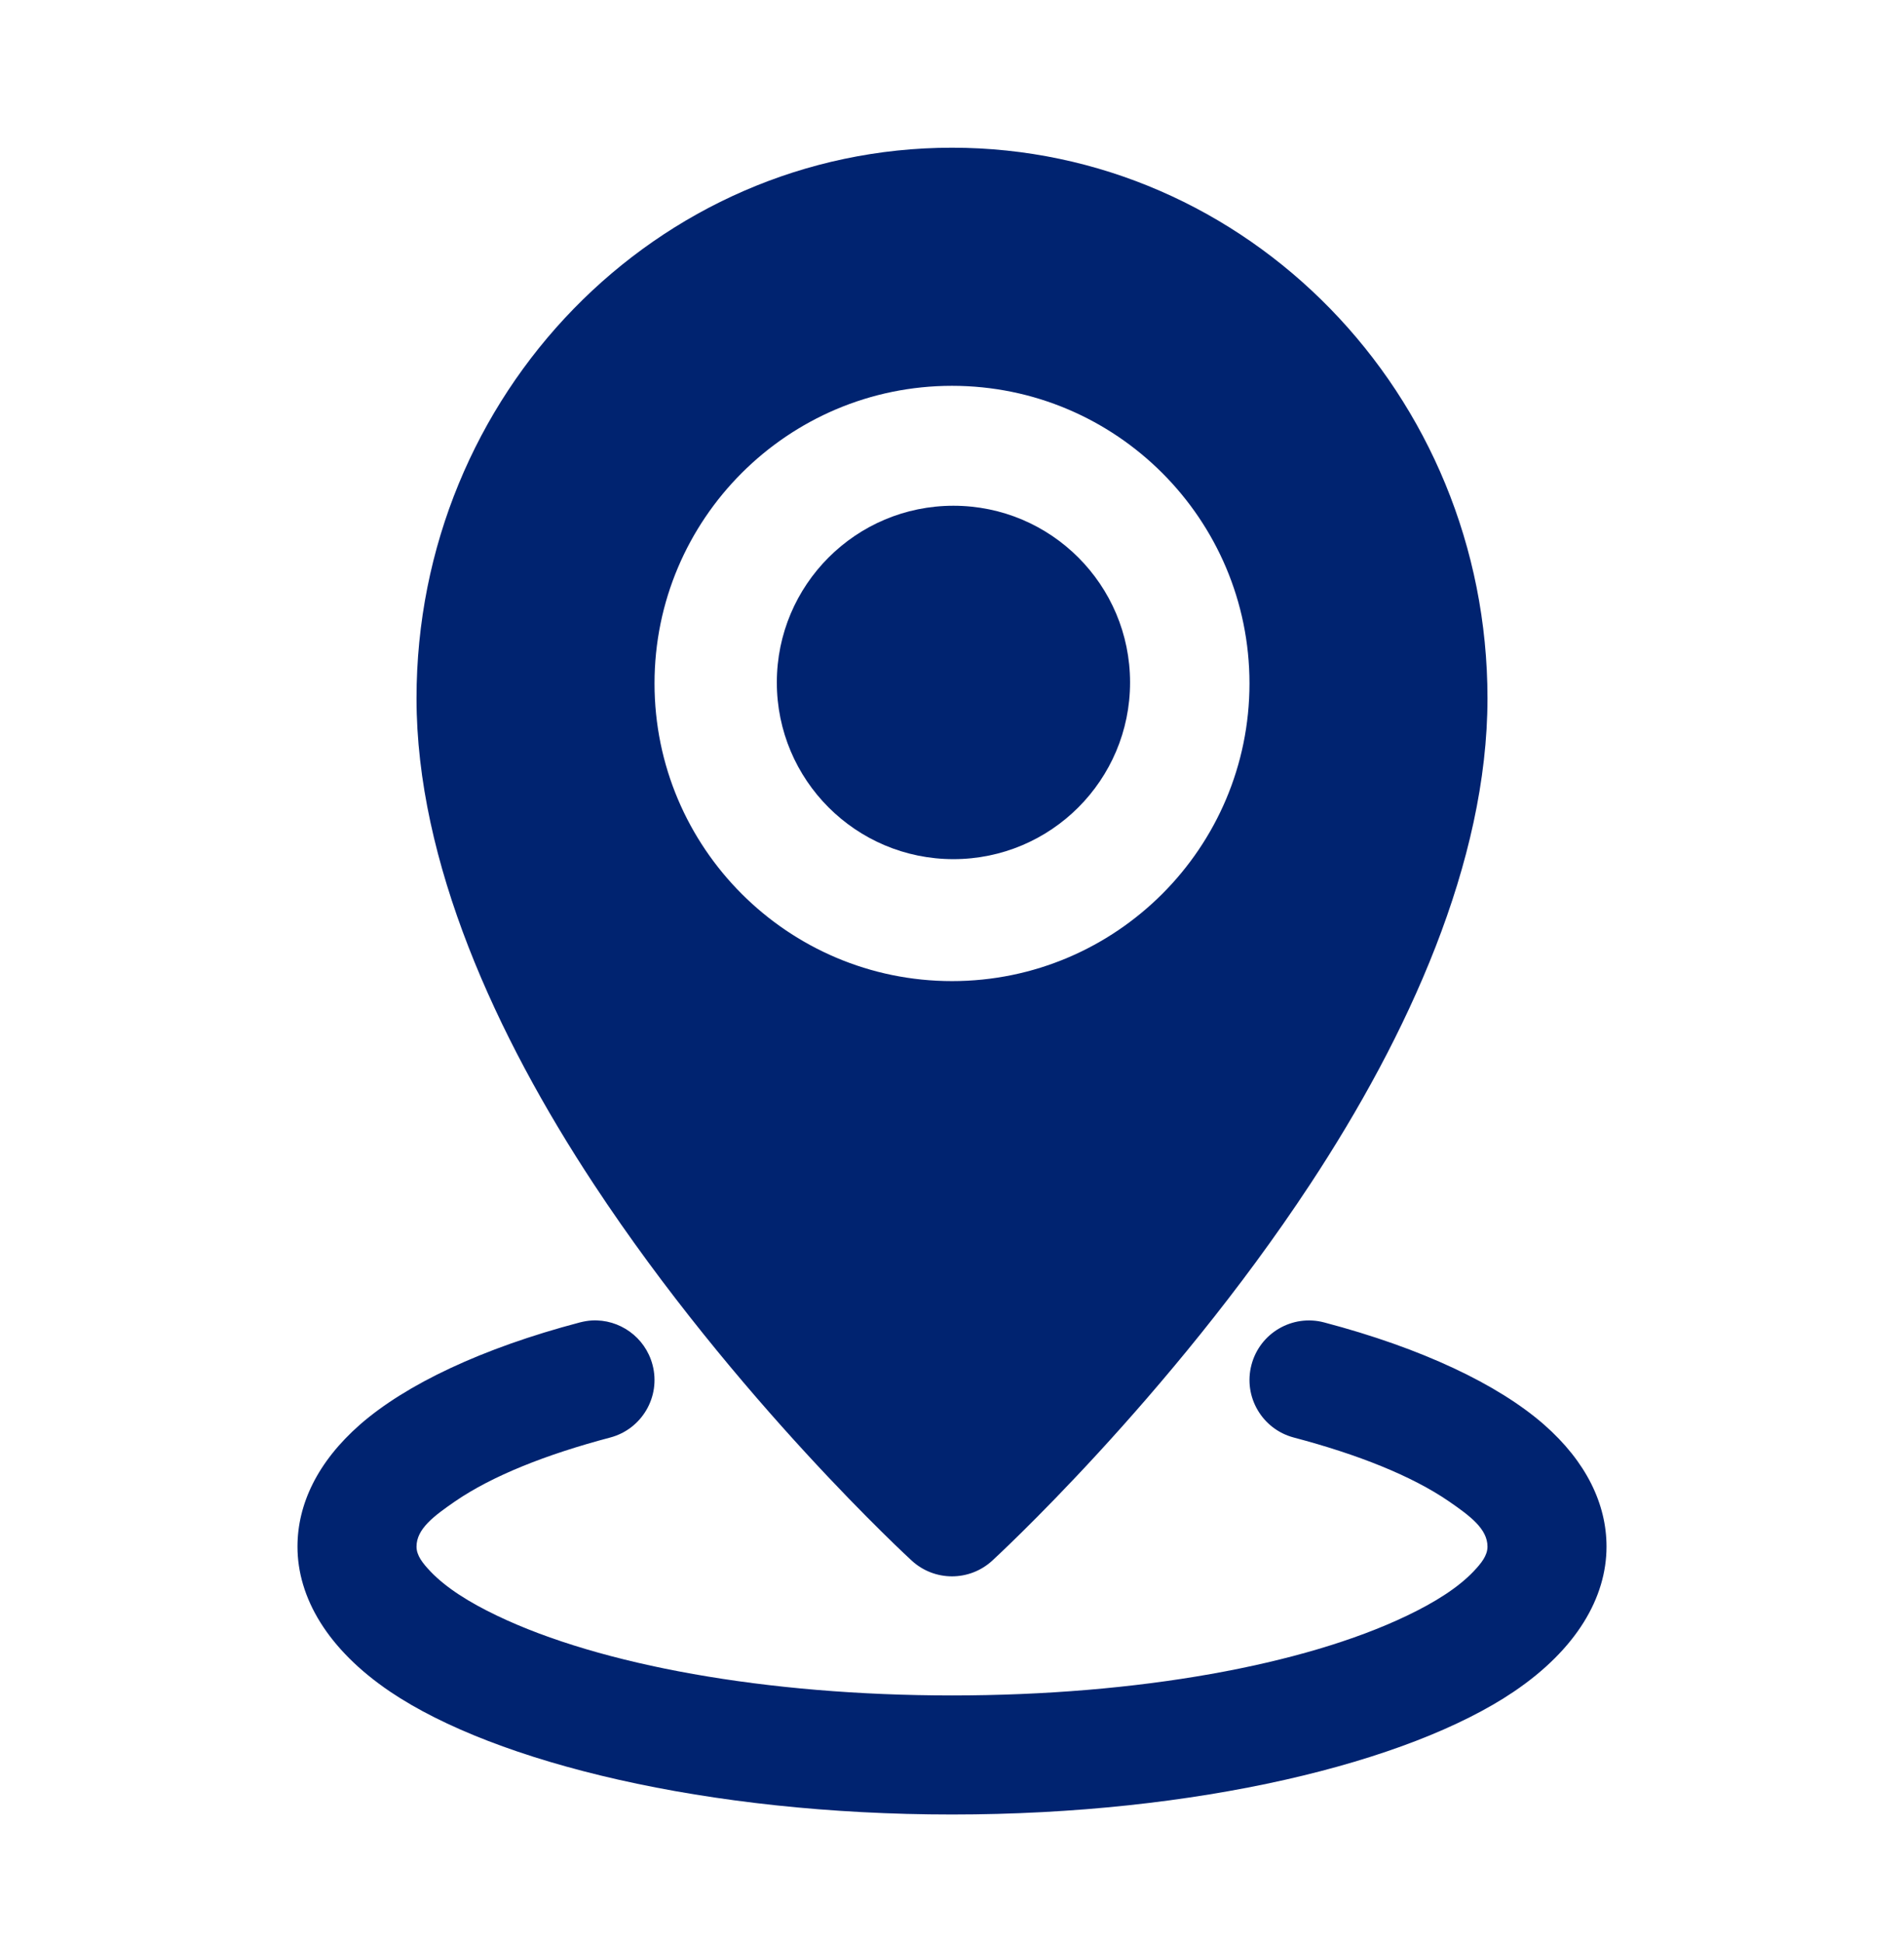
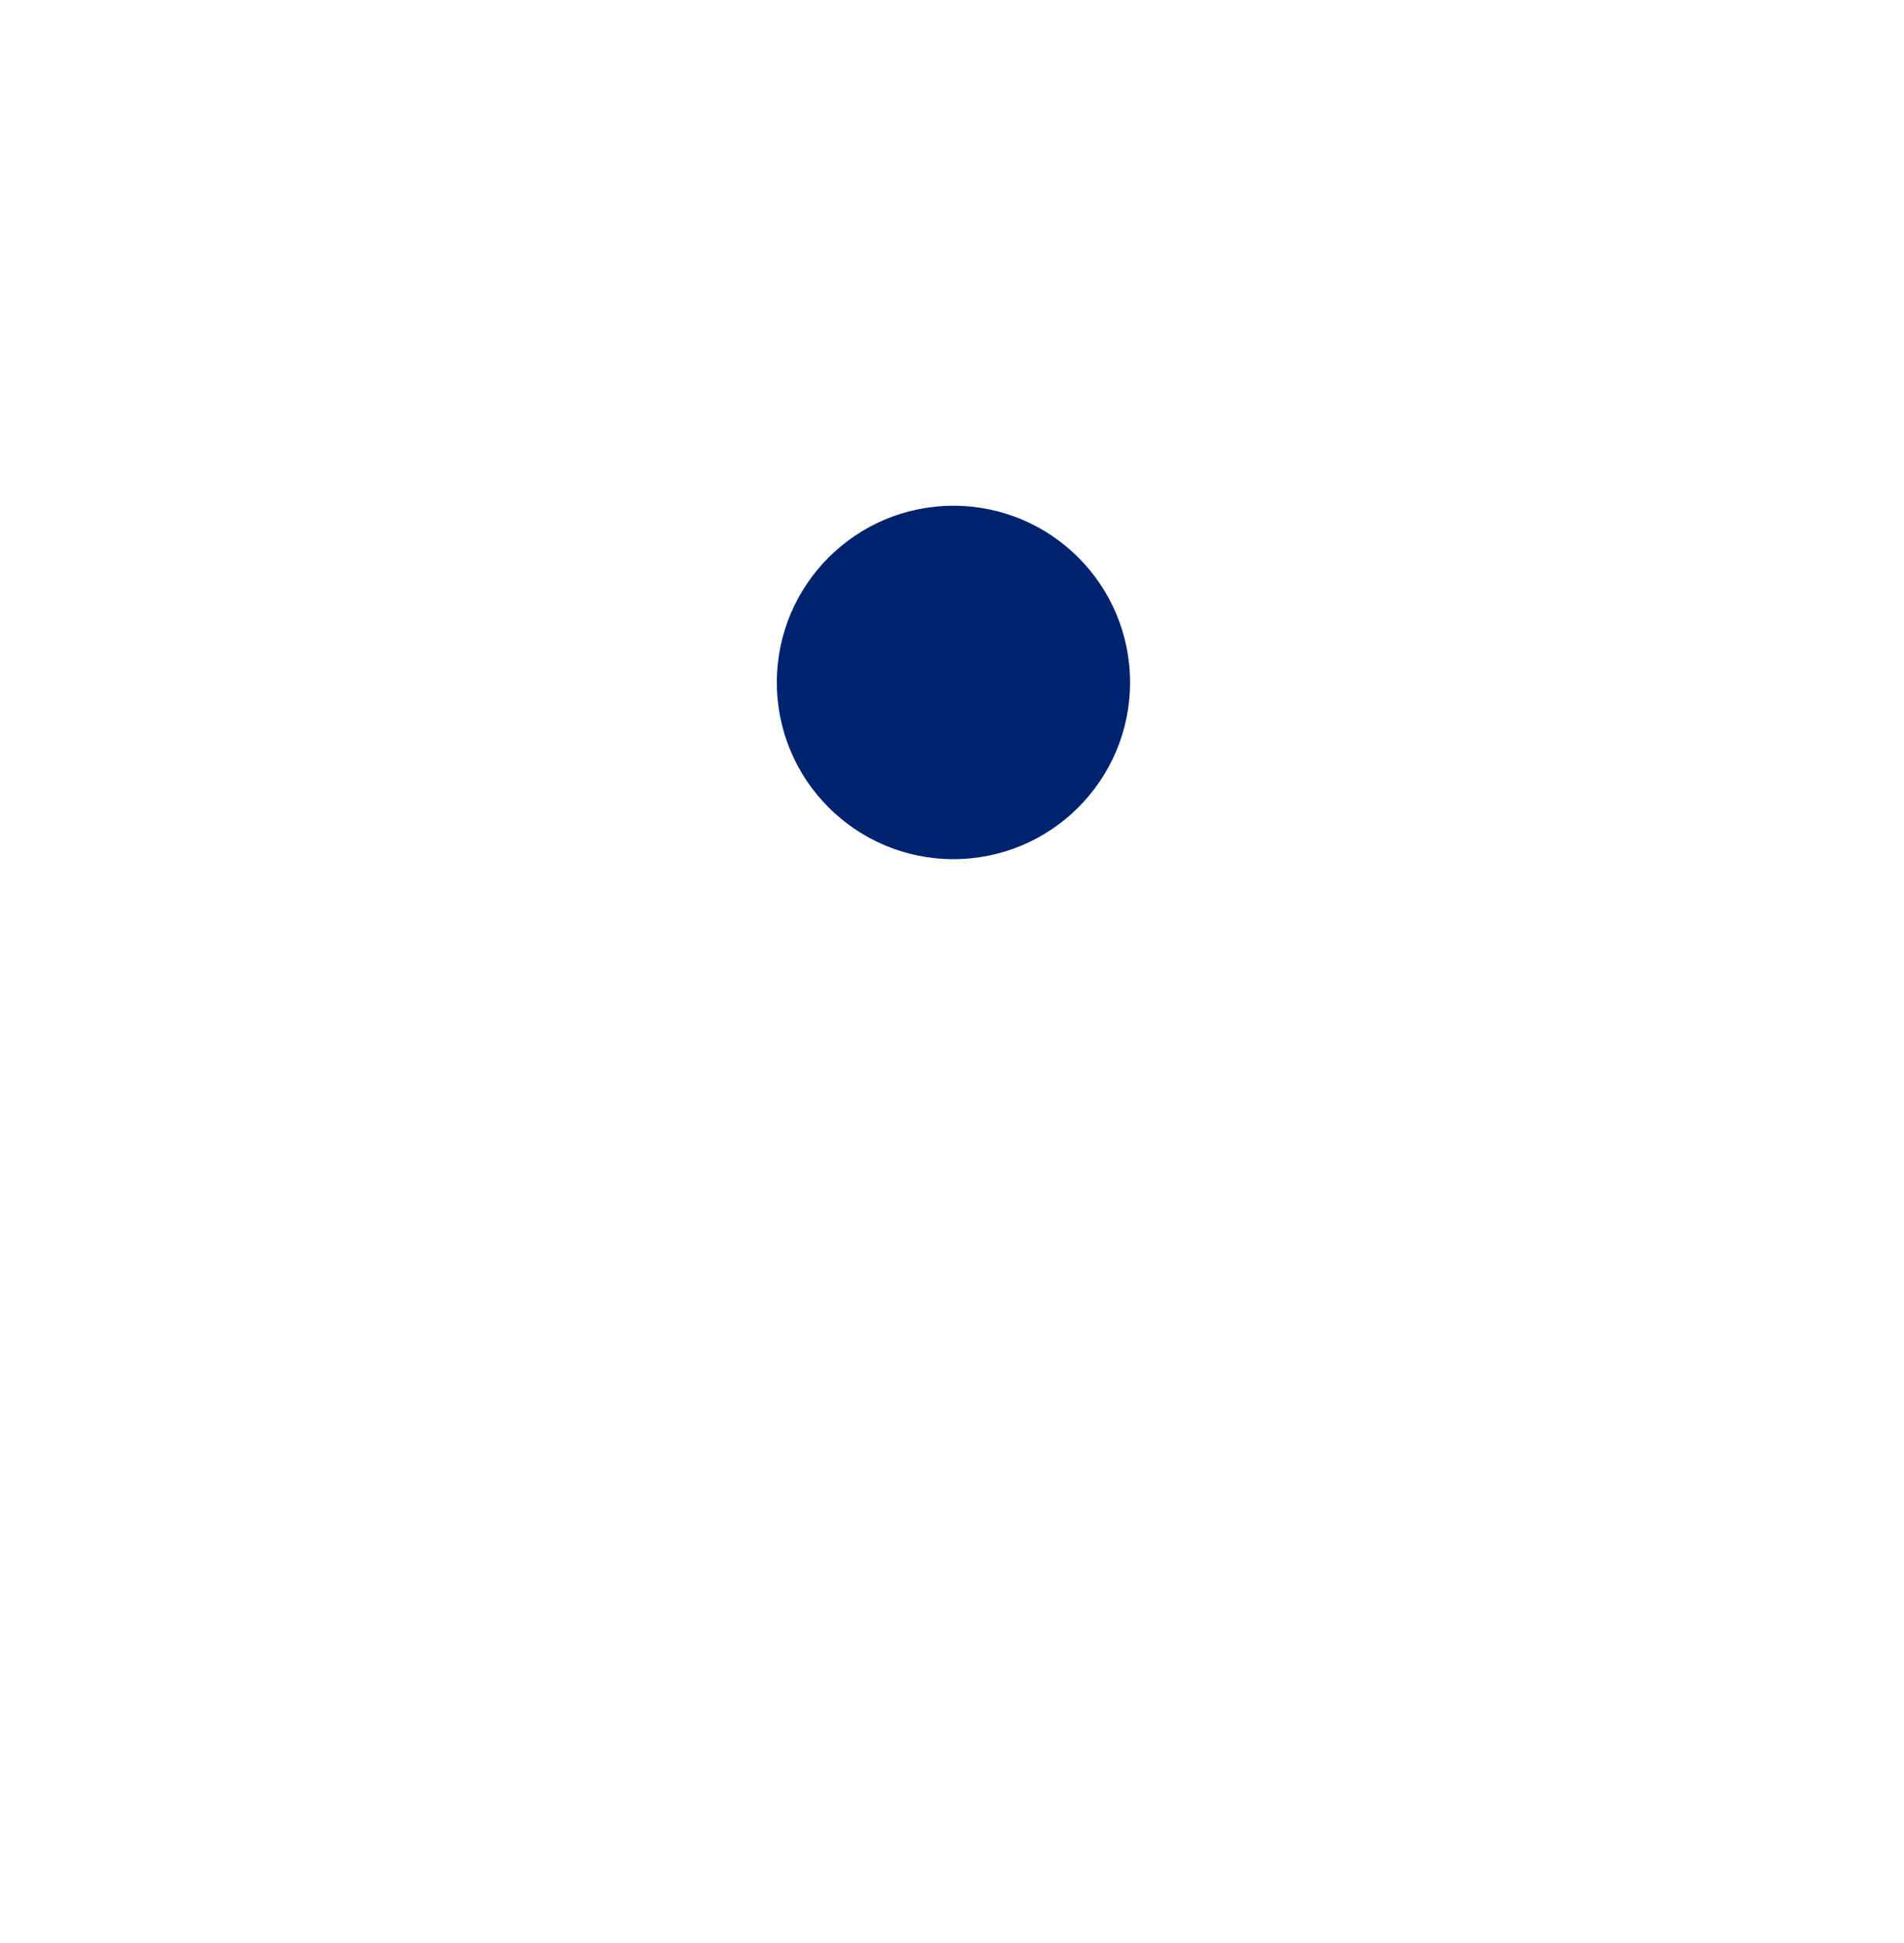
<svg xmlns="http://www.w3.org/2000/svg" width="50" height="51" viewBox="0 0 50 51" fill="none">
-   <path fill-rule="evenodd" clip-rule="evenodd" d="M25 3.877C17.252 3.877 10.938 10.339 10.938 18.33C10.938 22.624 13.023 27.182 15.594 31.083C19.303 36.716 23.944 40.965 23.944 40.965C24.542 41.513 25.458 41.513 26.056 40.965C26.056 40.965 30.697 36.716 34.406 31.083C36.977 27.182 39.062 22.624 39.062 18.33C39.062 10.339 32.748 3.877 25 3.877ZM25 10.127C29.311 10.127 32.812 13.629 32.812 17.939C32.812 22.25 29.311 25.752 25 25.752C20.689 25.752 17.188 22.25 17.188 17.939C17.188 13.629 20.689 10.127 25 10.127ZM15.539 34.66C15.436 34.666 15.333 34.685 15.228 34.711C12.662 35.386 10.659 36.338 9.452 37.394C8.339 38.371 7.812 39.482 7.812 40.596C7.812 41.932 8.6 43.291 10.248 44.405C13.016 46.272 18.577 47.627 25 47.627C31.423 47.627 36.984 46.272 39.752 44.404C41.4 43.291 42.188 41.932 42.188 40.596C42.188 39.482 41.661 38.371 40.548 37.394C39.341 36.338 37.337 35.386 34.772 34.711C33.939 34.491 33.083 34.989 32.864 35.825C32.644 36.66 33.144 37.514 33.978 37.733C35.669 38.18 37.069 38.738 38.041 39.402C38.608 39.793 39.062 40.13 39.062 40.596C39.062 40.832 38.898 41.033 38.697 41.246C38.289 41.674 37.683 42.058 36.936 42.414C34.244 43.7 29.895 44.502 25 44.502C20.105 44.502 15.756 43.7 13.064 42.414C12.317 42.058 11.711 41.674 11.303 41.246C11.102 41.033 10.938 40.832 10.938 40.596C10.938 40.13 11.392 39.793 11.959 39.402C12.931 38.738 14.331 38.18 16.022 37.733C16.856 37.514 17.356 36.66 17.136 35.825C16.944 35.094 16.264 34.619 15.539 34.66Z" fill="#002370" />
  <circle cx="25.038" cy="17.913" r="4.638" fill="#002370" />
</svg>